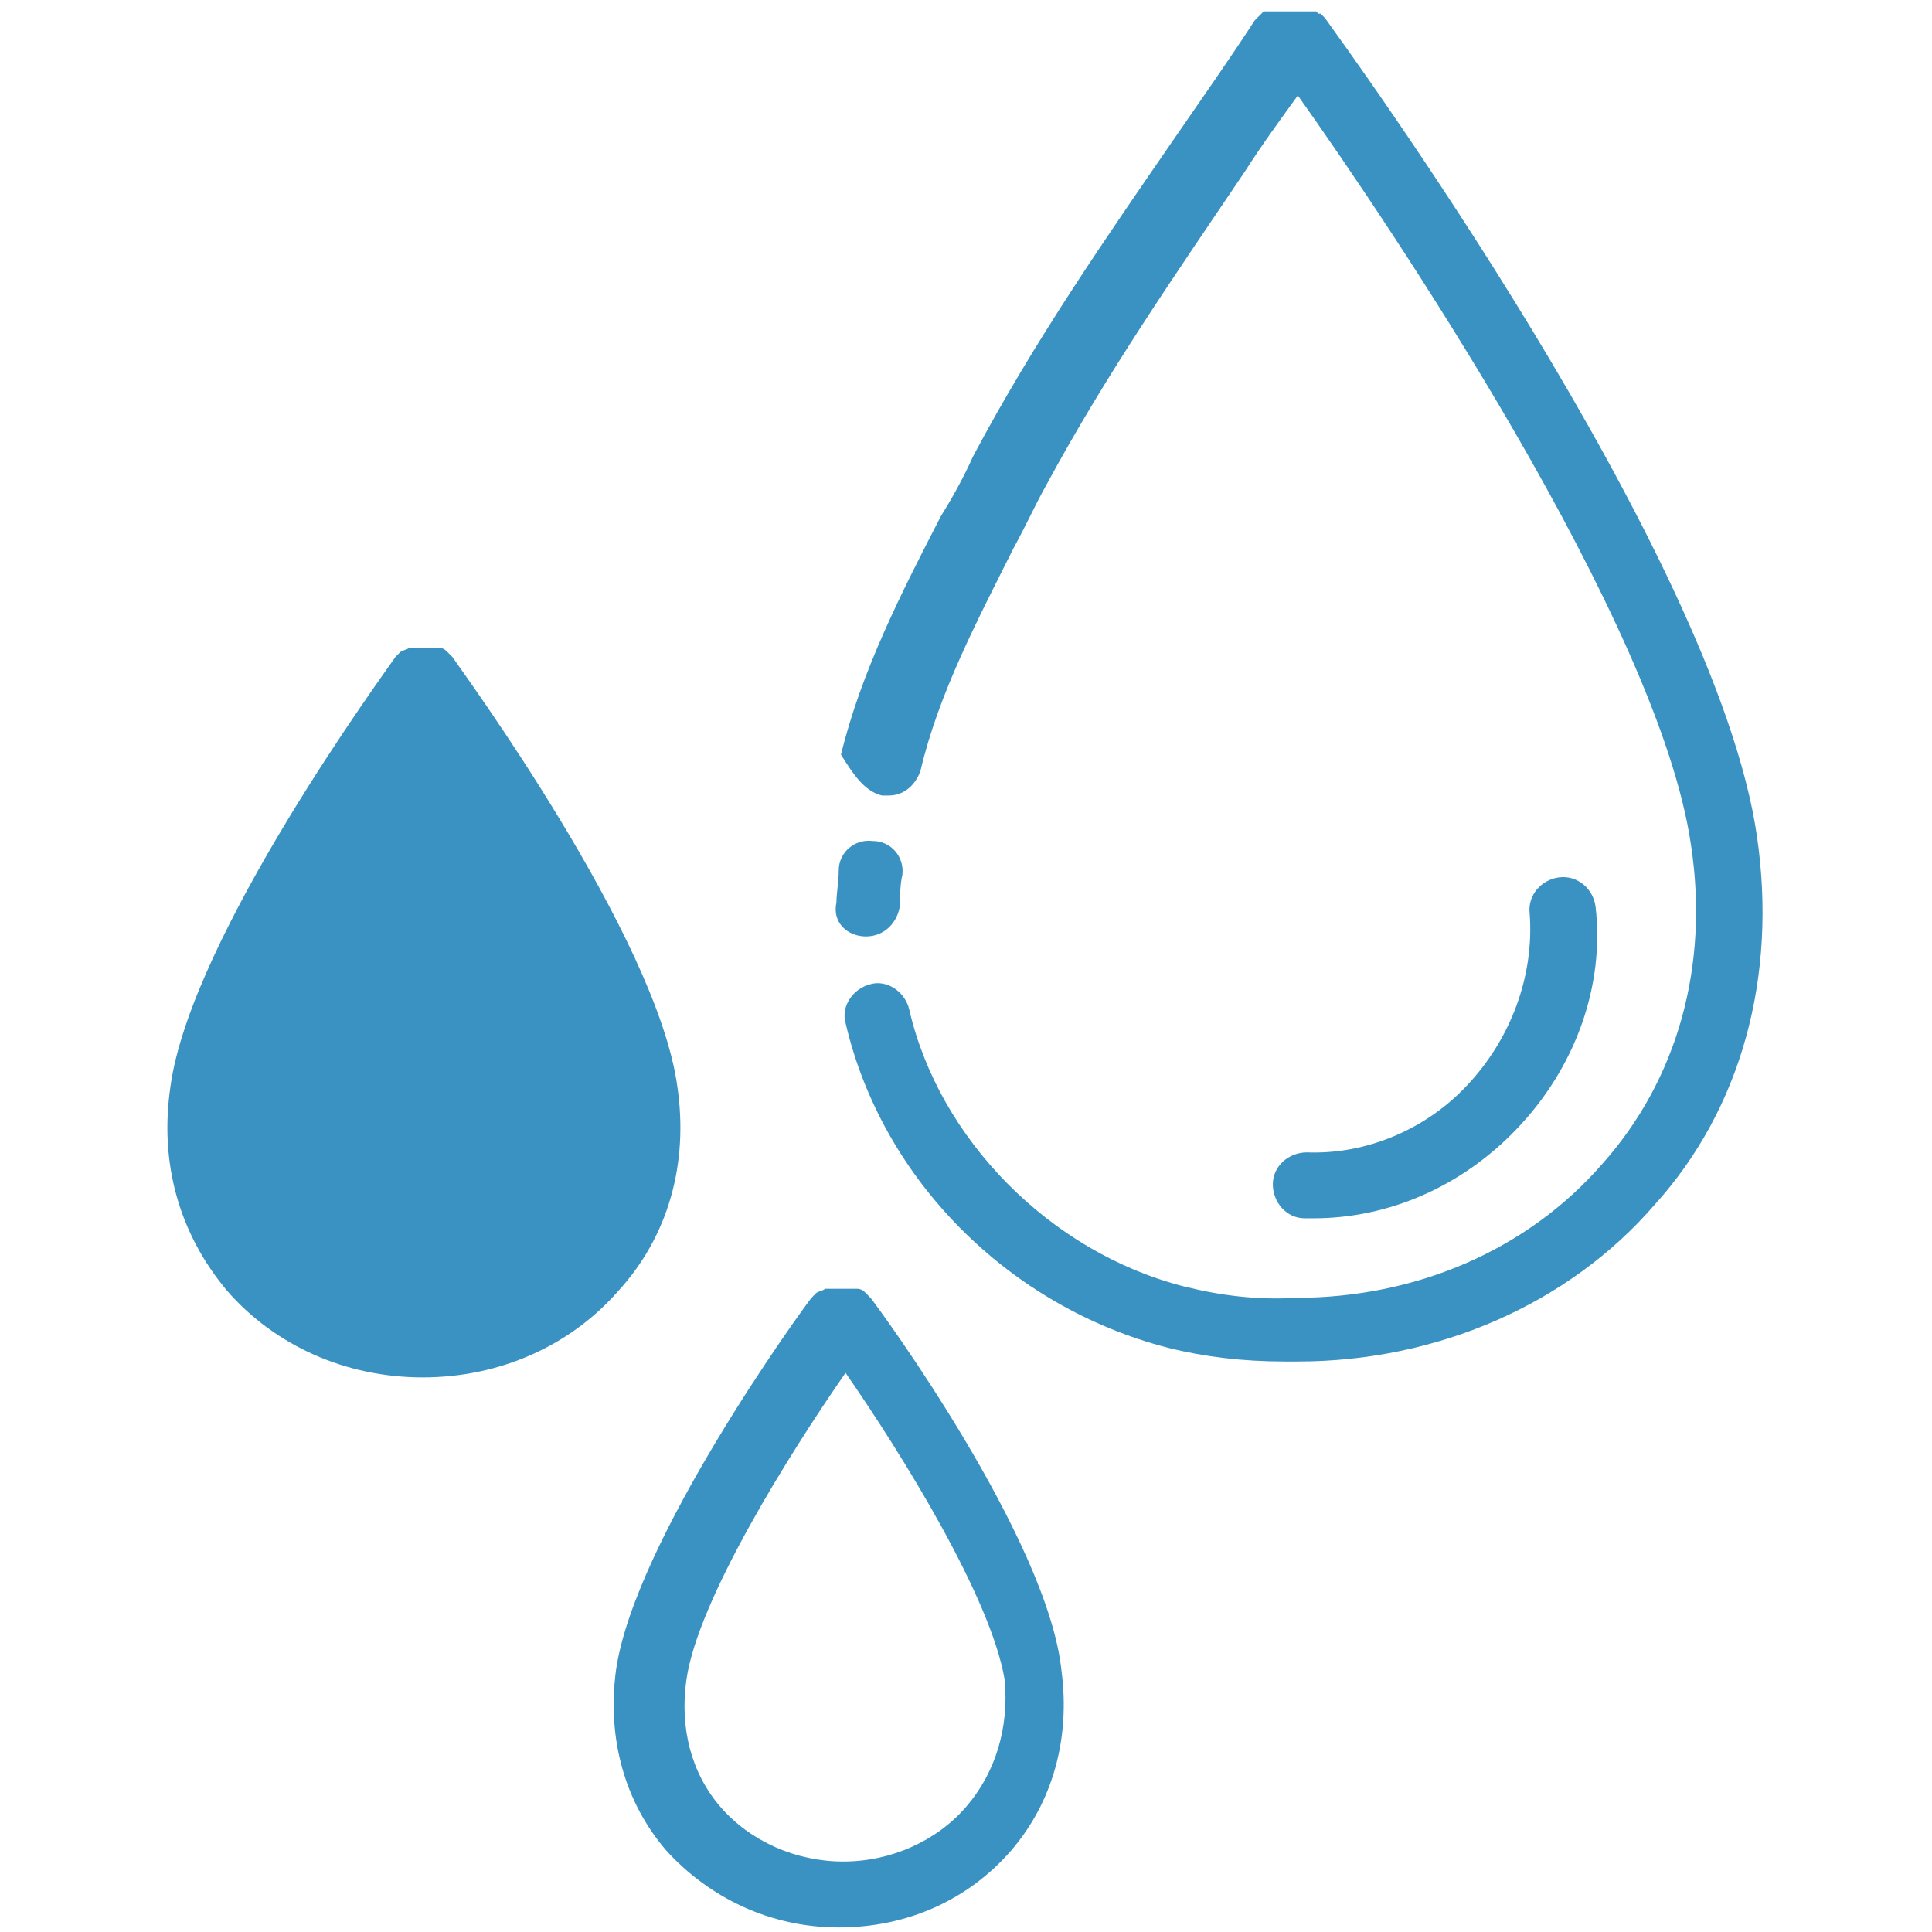
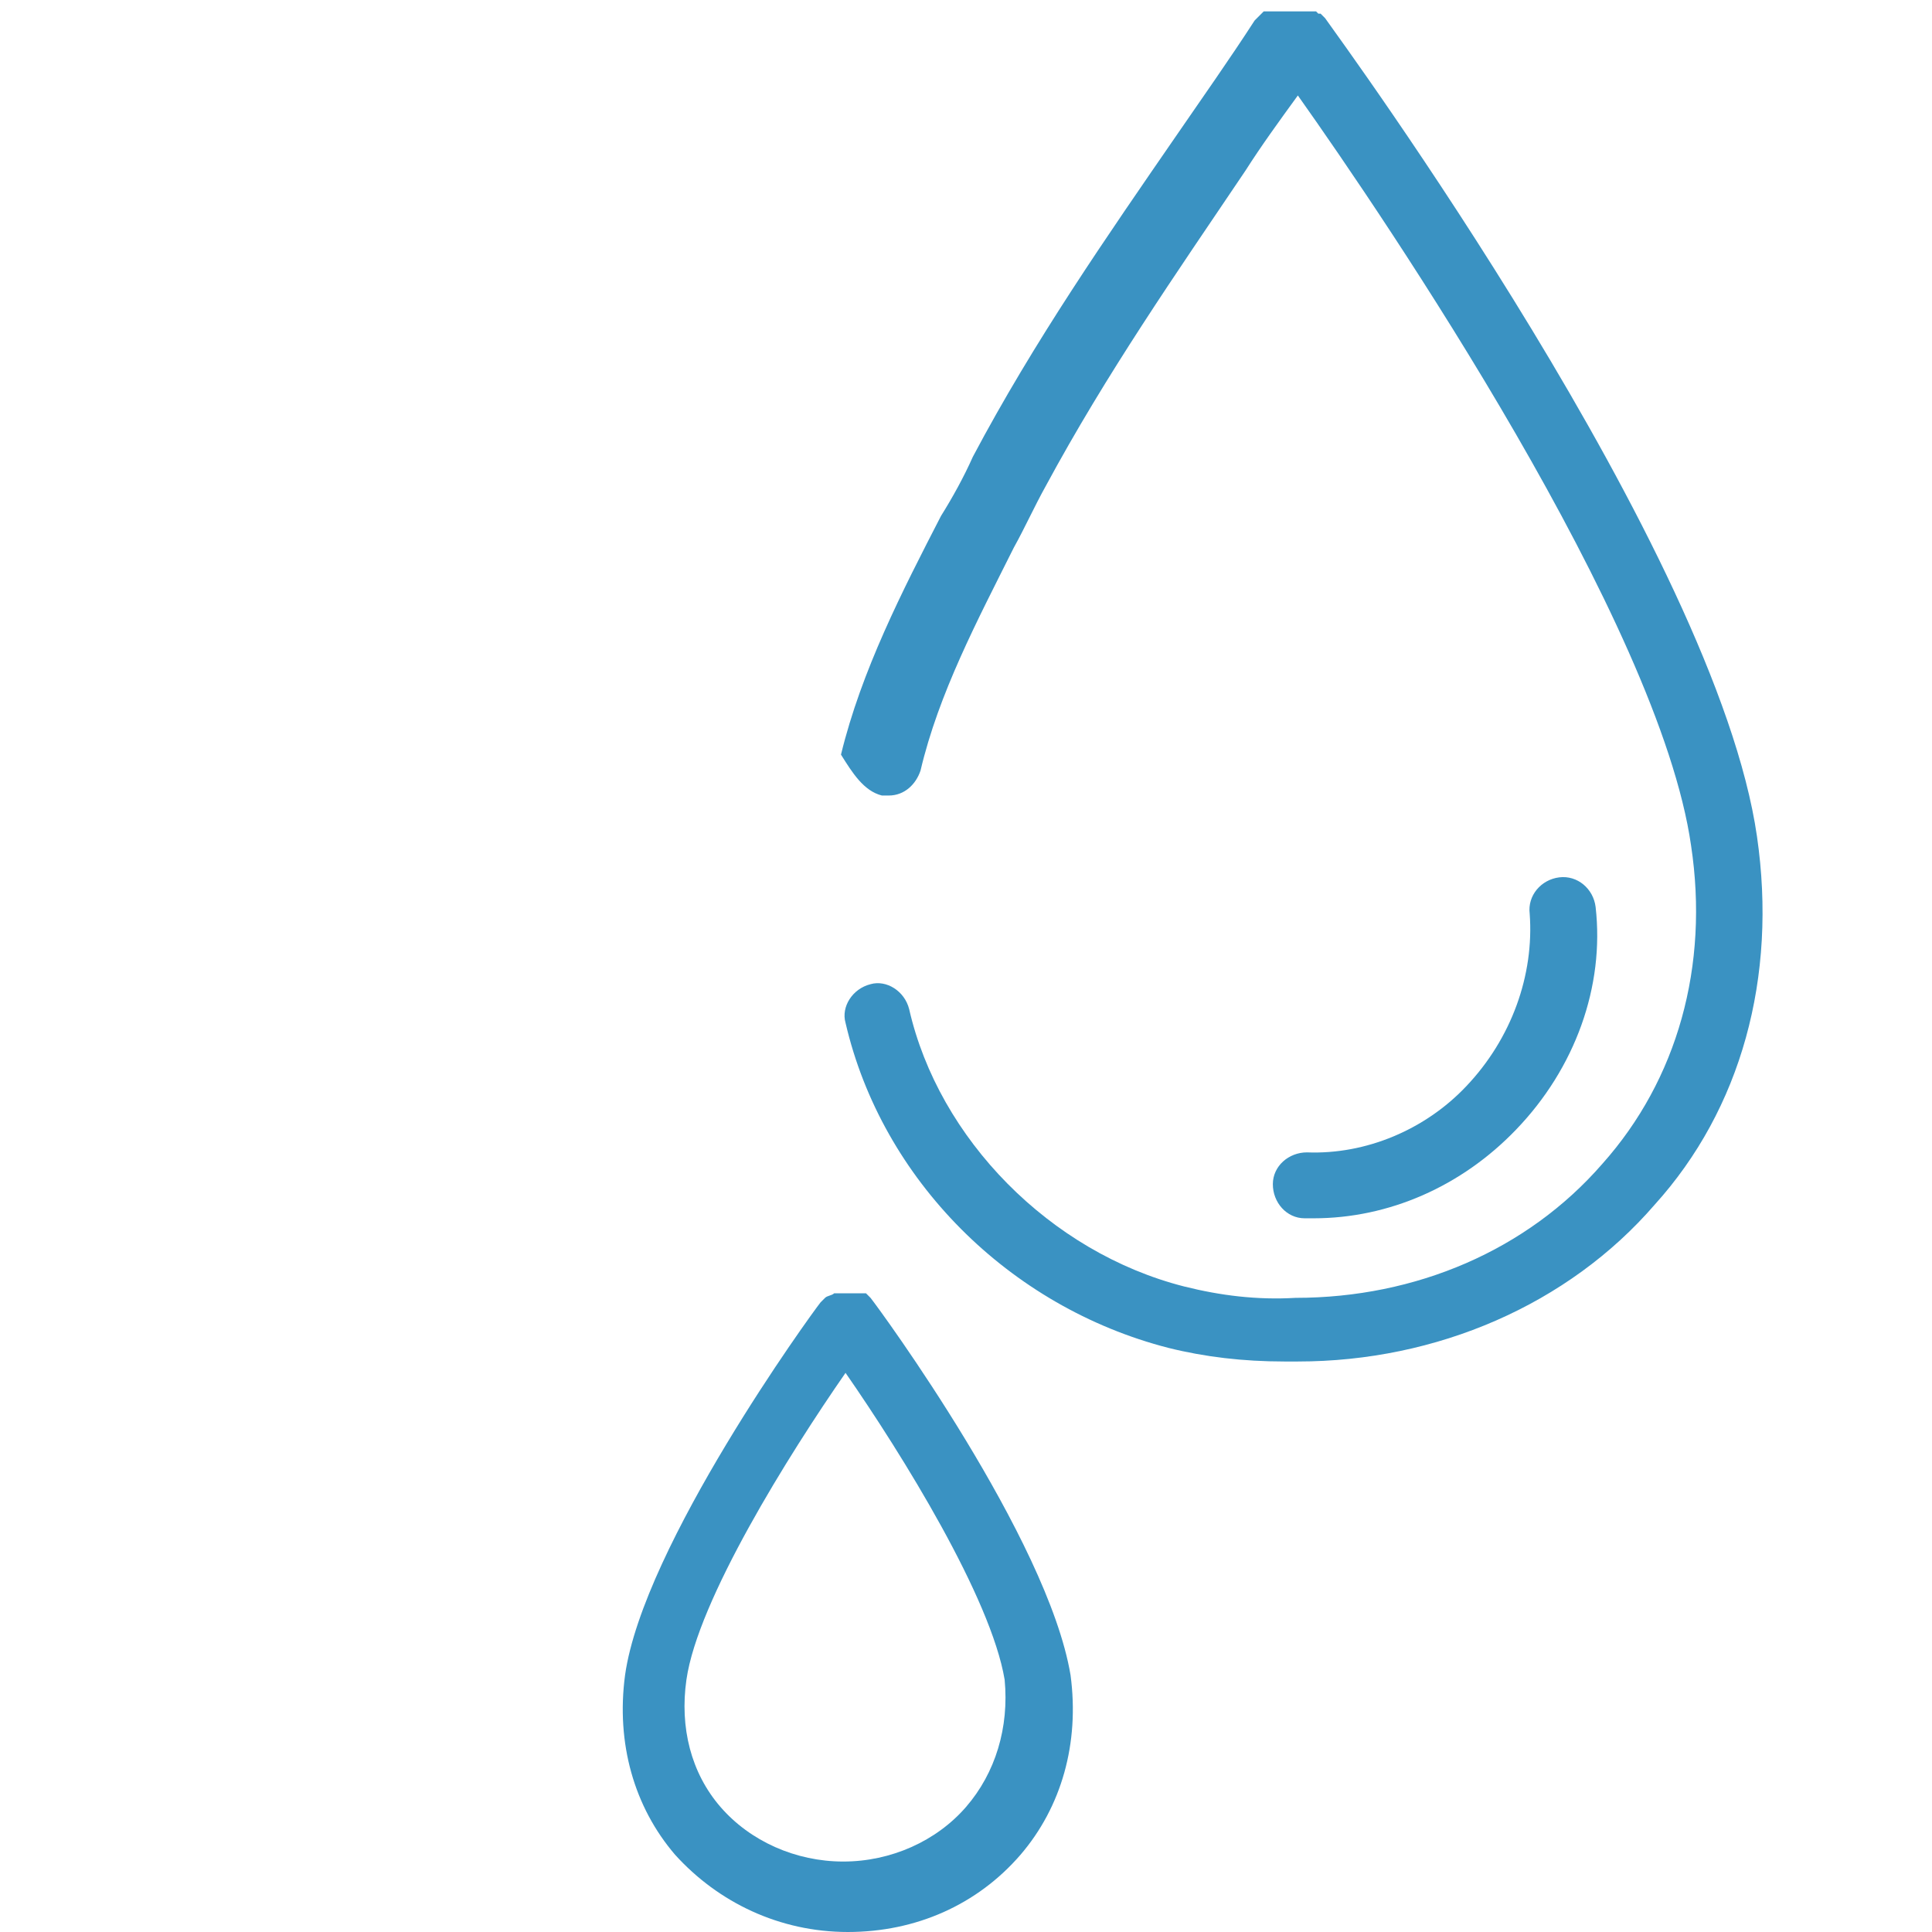
<svg xmlns="http://www.w3.org/2000/svg" version="1.1" id="圖層_1" x="0px" y="0px" viewBox="0 0 85 85" style="enable-background:new 0 0 85 85;" xml:space="preserve">
  <style type="text/css">
	.st0{fill:#3A92C2;}
</style>
  <g>
-     <path class="st0" d="M29.8,47.8c-0.9-6.6-9.5-18.3-9.9-18.9c0,0-0.1-0.1-0.1-0.1c0,0,0,0,0,0c0,0,0,0-0.1-0.1   c-0.1-0.1-0.2-0.2-0.4-0.2c0,0-0.1,0-0.1,0c0,0,0,0,0,0c0,0-0.1,0-0.1,0c0,0,0,0,0,0c0,0-0.1,0-0.1,0c0,0,0,0,0,0c0,0-0.1,0-0.1,0   c0,0,0,0,0,0c0,0-0.1,0-0.1,0c0,0,0,0-0.1,0c0,0,0,0-0.1,0c0,0,0,0-0.1,0c0,0,0,0-0.1,0c0,0-0.1,0-0.1,0c0,0,0,0-0.1,0   c0,0,0,0-0.1,0c0,0-0.1,0-0.1,0c0,0,0,0,0,0c-0.1,0.1-0.3,0.1-0.4,0.2c0,0,0,0,0,0c0,0,0,0-0.1,0.1c0,0-0.1,0.1-0.1,0.1   c-0.4,0.6-9,12.3-9.9,18.9c-0.5,3.4,0.4,6.5,2.5,9c2.1,2.4,5.2,3.8,8.6,3.8c3.4,0,6.5-1.4,8.6-3.8C29.4,54.4,30.3,51.2,29.8,47.8z" />
-     <path class="st0" d="M38.3,57.1c0,0-0.1-0.1-0.1-0.1c0,0-0.1-0.1-0.1-0.1c0,0,0,0,0,0c-0.1-0.1-0.2-0.2-0.4-0.2c0,0,0,0-0.1,0   c0,0,0,0-0.1,0c0,0-0.1,0-0.1,0c0,0,0,0,0,0c0,0-0.1,0-0.1,0c0,0,0,0,0,0c0,0-0.1,0-0.1,0c0,0,0,0,0,0c0,0-0.1,0-0.1,0   c0,0,0,0-0.1,0c0,0,0,0-0.1,0c0,0-0.1,0-0.1,0c0,0,0,0-0.1,0c0,0-0.1,0-0.1,0c0,0,0,0-0.1,0c0,0-0.1,0-0.1,0c0,0-0.1,0-0.1,0   c0,0,0,0,0,0c-0.1,0.1-0.3,0.1-0.4,0.2c0,0,0,0,0,0c0,0,0,0-0.1,0.1c0,0-0.1,0.1-0.1,0.1c-0.4,0.5-7.8,10.7-8.6,16.4   c-0.4,3,0.4,5.8,2.2,7.9c1.9,2.1,4.6,3.4,7.6,3.4s5.7-1.2,7.6-3.4c1.8-2.1,2.6-4.9,2.2-7.9C46.1,67.7,38.7,57.6,38.3,57.1z    M42.5,79.5c-1.3,1.5-3.3,2.4-5.4,2.4c-2.1,0-4.1-0.9-5.4-2.4c-1.3-1.5-1.8-3.5-1.5-5.6c0.5-3.5,4.5-9.9,7-13.5   c2.5,3.6,6.4,9.9,7,13.5C44.4,76,43.8,78,42.5,79.5z" />
-     <path class="st0" d="M38.1,41.2C38.1,41.2,38.1,41.2,38.1,41.2c0.8,0,1.4-0.6,1.5-1.4c0-0.4,0-0.9,0.1-1.3c0.1-0.8-0.5-1.5-1.3-1.5   c-0.8-0.1-1.5,0.5-1.5,1.3c0,0.5-0.1,1-0.1,1.4C36.6,40.6,37.3,41.2,38.1,41.2z" />
+     <path class="st0" d="M38.3,57.1c0,0-0.1-0.1-0.1-0.1c0,0-0.1-0.1-0.1-0.1c0,0,0,0,0,0c0,0,0,0-0.1,0   c0,0,0,0-0.1,0c0,0-0.1,0-0.1,0c0,0,0,0,0,0c0,0-0.1,0-0.1,0c0,0,0,0,0,0c0,0-0.1,0-0.1,0c0,0,0,0,0,0c0,0-0.1,0-0.1,0   c0,0,0,0-0.1,0c0,0,0,0-0.1,0c0,0-0.1,0-0.1,0c0,0,0,0-0.1,0c0,0-0.1,0-0.1,0c0,0,0,0-0.1,0c0,0-0.1,0-0.1,0c0,0-0.1,0-0.1,0   c0,0,0,0,0,0c-0.1,0.1-0.3,0.1-0.4,0.2c0,0,0,0,0,0c0,0,0,0-0.1,0.1c0,0-0.1,0.1-0.1,0.1c-0.4,0.5-7.8,10.7-8.6,16.4   c-0.4,3,0.4,5.8,2.2,7.9c1.9,2.1,4.6,3.4,7.6,3.4s5.7-1.2,7.6-3.4c1.8-2.1,2.6-4.9,2.2-7.9C46.1,67.7,38.7,57.6,38.3,57.1z    M42.5,79.5c-1.3,1.5-3.3,2.4-5.4,2.4c-2.1,0-4.1-0.9-5.4-2.4c-1.3-1.5-1.8-3.5-1.5-5.6c0.5-3.5,4.5-9.9,7-13.5   c2.5,3.6,6.4,9.9,7,13.5C44.4,76,43.8,78,42.5,79.5z" />
    <path class="st0" d="M77.3,36.8c-1.8-12.5-18.3-35-19-36c0,0,0,0,0,0c0,0,0,0-0.1-0.1c0,0,0,0,0,0c0,0,0,0-0.1-0.1c0,0,0,0-0.1,0   c0,0,0,0,0,0c0,0,0,0-0.1-0.1c0,0,0,0,0,0c0,0,0,0,0,0c0,0-0.1,0-0.1,0c0,0,0,0-0.1,0c0,0,0,0-0.1,0c0,0,0,0-0.1,0c0,0,0,0-0.1,0   c0,0,0,0-0.1,0c0,0,0,0-0.1,0c0,0-0.1,0-0.1,0c0,0,0,0-0.1,0c0,0-0.1,0-0.1,0c0,0,0,0-0.1,0c0,0,0,0-0.1,0c0,0,0,0-0.1,0   c0,0,0,0-0.1,0c0,0-0.1,0-0.1,0c0,0,0,0-0.1,0c0,0-0.1,0-0.1,0c0,0,0,0-0.1,0c0,0,0,0-0.1,0c0,0,0,0-0.1,0c0,0,0,0-0.1,0   c0,0,0,0-0.1,0c0,0,0,0,0,0c0,0-0.1,0-0.1,0c0,0,0,0,0,0c0,0,0,0,0,0c0,0,0,0-0.1,0.1c0,0,0,0,0,0c0,0,0,0-0.1,0.1c0,0,0,0-0.1,0.1   c0,0,0,0,0,0c0,0,0,0-0.1,0.1c0,0,0,0,0,0c-1.1,1.7-2.3,3.4-3.4,5c-3.1,4.5-6.3,9.1-9,14.2c0,0,0,0,0,0c-0.4,0.9-0.9,1.8-1.4,2.6   c-1.7,3.3-3.5,6.8-4.4,10.5C37.5,34,38,34.8,38.8,35c0.1,0,0.2,0,0.3,0c0.7,0,1.2-0.5,1.4-1.1c0.8-3.4,2.5-6.6,4.1-9.8   c0.5-0.9,0.9-1.8,1.4-2.7c2.7-5,5.7-9.3,8.8-13.9c0.7-1.1,1.5-2.2,2.3-3.3C61,9.7,73,27.4,74.4,37.2c0.8,5.3-0.6,10.3-3.9,14   c-3.3,3.8-8.2,5.9-13.5,5.9c0,0,0,0,0,0c0,0,0,0,0,0c-1.7,0.1-3.3-0.1-4.9-0.5c-5.9-1.5-10.8-6.5-12.1-12.2c-0.2-0.8-1-1.3-1.7-1.1   c-0.8,0.2-1.3,1-1.1,1.7c1.6,6.9,7.2,12.5,14.2,14.3c1.6,0.4,3.3,0.6,5.1,0.6c0.2,0,0.4,0,0.6,0c0,0,0,0,0,0   c6.1,0,11.9-2.5,15.7-6.9C76.6,48.8,78.2,43,77.3,36.8z" />
    <path class="st0" d="M57.5,50.7c-0.8,0-1.5,0.6-1.5,1.4c0,0.8,0.6,1.5,1.4,1.5c0.1,0,0.3,0,0.4,0c3.3,0,6.5-1.4,8.9-3.9   c2.6-2.7,3.9-6.3,3.5-9.8c-0.1-0.8-0.8-1.4-1.6-1.3c-0.8,0.1-1.4,0.8-1.3,1.6c0.2,2.7-0.8,5.5-2.8,7.6   C62.7,49.7,60.1,50.8,57.5,50.7z" />
  </g>
</svg>